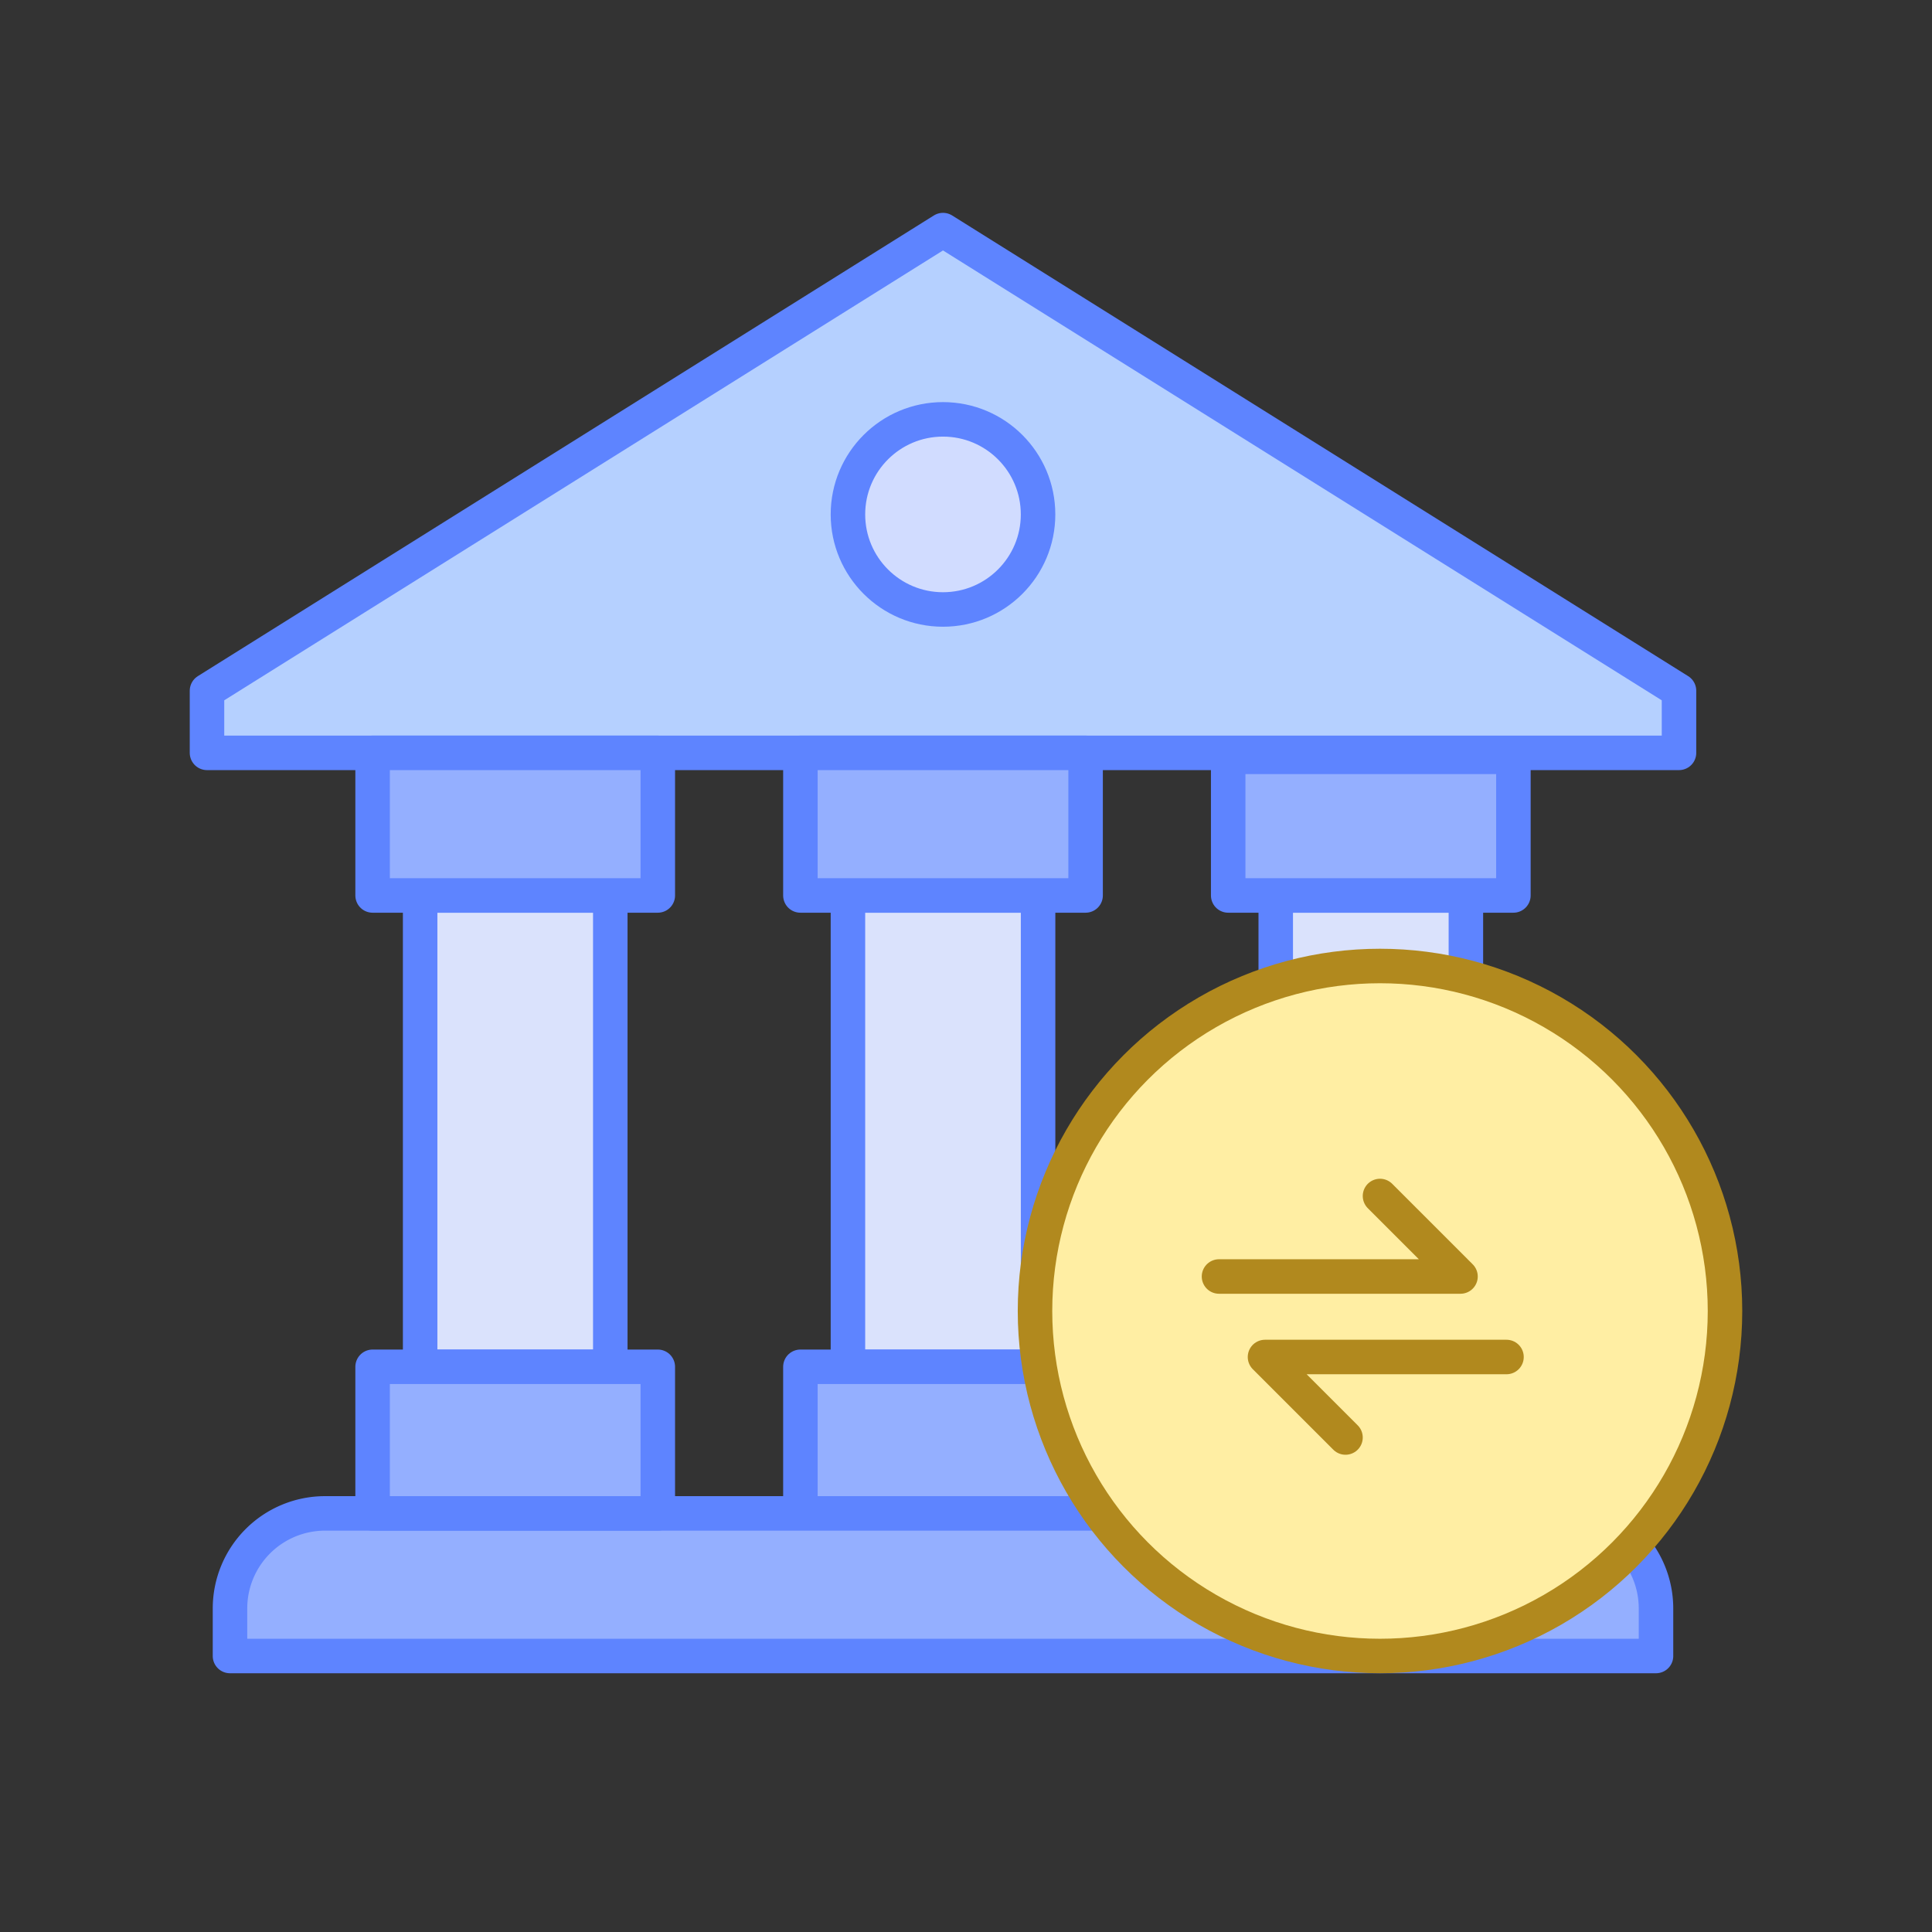
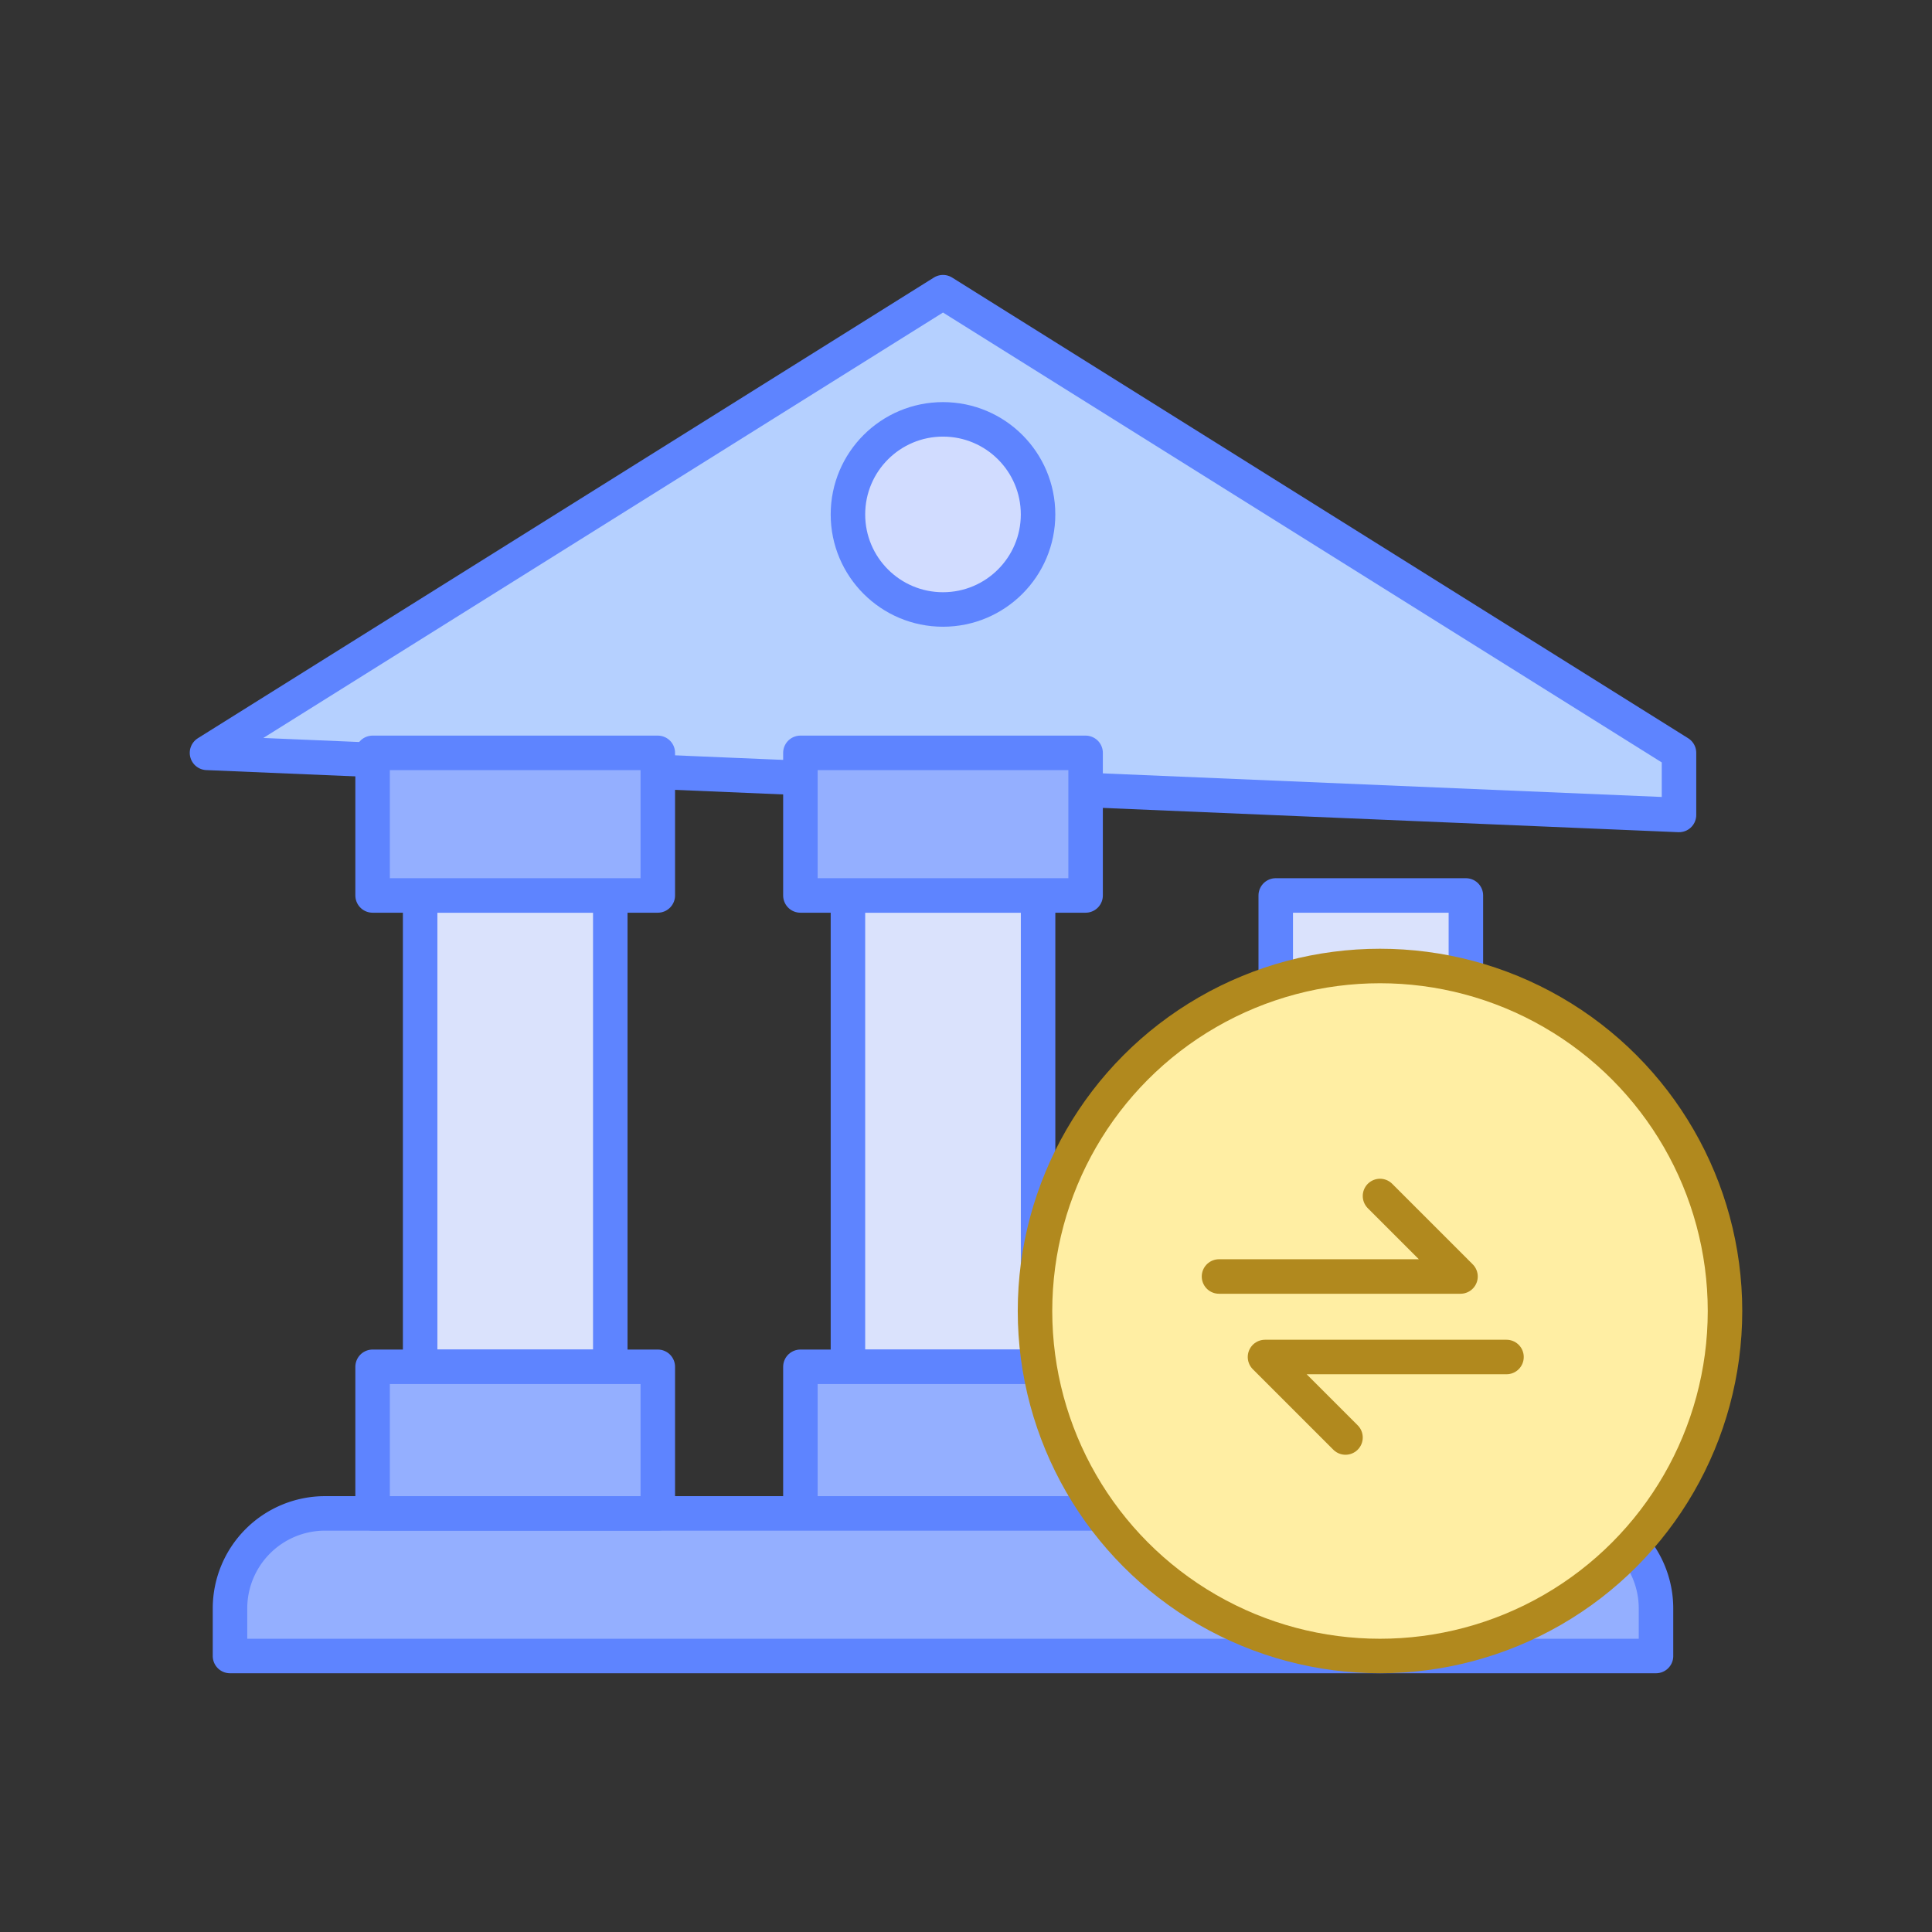
<svg xmlns="http://www.w3.org/2000/svg" width="84" height="84" viewBox="0 0 84 84">
  <rect x="0" y="0" width="84" height="84" fill="#333333" stroke="none" />
  <g id="ic_05.BCKhoBac" transform="translate(-454 -1219)">
    <g id="Group_49024" data-name="Group 49024" transform="translate(675 -360.5)">
      <g id="Group_47616" data-name="Group 47616">
        <g id="Group_47615" data-name="Group 47615">
          <rect id="Rectangle_19698" data-name="Rectangle 19698" width="12.4" height="6.2" transform="translate(-167.6 1639.1)" fill="#bbd2ef" stroke="#628fc7" stroke-linecap="round" stroke-linejoin="round" stroke-width="1.5" />
          <rect id="Rectangle_19699" data-name="Rectangle 19699" width="8.267" height="20.493" transform="translate(-202.733 1618.433)" fill="#dae2fc" stroke="#5e84ff" stroke-linecap="round" stroke-linejoin="round" stroke-width="1.5" />
          <rect id="Rectangle_19700" data-name="Rectangle 19700" width="8.267" height="20.493" transform="translate(-184.133 1618.433)" fill="#dae2fc" stroke="#5e84ff" stroke-linecap="round" stroke-linejoin="round" stroke-width="1.5" />
-           <path id="Path_84823" data-name="Path 84823" d="M-211,1612.233v-2.7l32-20.029,32,20.029v2.7Z" transform="translate(-1)" fill="#b5d0ff" stroke="#5e84ff" stroke-linecap="round" stroke-linejoin="round" stroke-width="1.5" />
+           <path id="Path_84823" data-name="Path 84823" d="M-211,1612.233l32-20.029,32,20.029v2.7Z" transform="translate(-1)" fill="#b5d0ff" stroke="#5e84ff" stroke-linecap="round" stroke-linejoin="round" stroke-width="1.5" />
          <rect id="Rectangle_19697" data-name="Rectangle 19697" width="12.4" height="6.374" transform="translate(-186.2 1638.926)" fill="#94afff" stroke="#5e84ff" stroke-linecap="round" stroke-linejoin="round" stroke-width="1.5" />
          <rect id="Rectangle_19701" data-name="Rectangle 19701" width="8.267" height="20.667" transform="translate(-165.533 1618.433)" fill="#dae2fc" stroke="#5e84ff" stroke-linecap="round" stroke-linejoin="round" stroke-width="1.5" />
          <path id="Path_84824" data-name="Path 84824" d="M-149,1651.5h-62v-2.067a4.133,4.133,0,0,1,4.133-4.133h53.734a4.133,4.133,0,0,1,4.133,4.133Z" fill="#94afff" stroke="#5e84ff" stroke-linecap="round" stroke-linejoin="round" stroke-width="1.5" />
          <circle id="Ellipse_5701" data-name="Ellipse 5701" cx="4.133" cy="4.133" r="4.133" transform="translate(-184.133 1597.733)" fill="#d1dcff" stroke="#5e84ff" stroke-linecap="round" stroke-linejoin="round" stroke-width="1.5" />
          <rect id="Rectangle_19693" data-name="Rectangle 19693" width="12.4" height="6.2" transform="translate(-204.8 1612.233)" fill="#94afff" stroke="#5e84ff" stroke-linecap="round" stroke-linejoin="round" stroke-width="1.5" />
          <rect id="Rectangle_19694" data-name="Rectangle 19694" width="12.4" height="6.2" transform="translate(-186.2 1612.233)" fill="#94afff" stroke="#5e84ff" stroke-linecap="round" stroke-linejoin="round" stroke-width="1.5" />
-           <rect id="Rectangle_19695" data-name="Rectangle 19695" width="12.4" height="6.026" transform="translate(-167.6 1612.407)" fill="#94afff" stroke="#5e84ff" stroke-linecap="round" stroke-linejoin="round" stroke-width="1.5" />
          <rect id="Rectangle_19696" data-name="Rectangle 19696" width="12.4" height="6.374" transform="translate(-204.8 1638.926)" fill="#94afff" stroke="#5e84ff" stroke-linecap="round" stroke-linejoin="round" stroke-width="1.5" />
        </g>
      </g>
    </g>
    <g id="Group_49025" data-name="Group 49025" transform="translate(675.5 -310.5)">
      <circle id="Ellipse_5690" data-name="Ellipse 5690" cx="15" cy="15" r="15" transform="translate(-176.5 1571.5)" fill="#ffeea3" stroke="#b1891e" stroke-miterlimit="10" stroke-width="1.5" />
    </g>
    <g id="Group_49026" data-name="Group 49026" transform="translate(1191.5 -131)">
      <g id="Group_48103" data-name="Group 48103" transform="translate(4)">
        <path id="Path_85441" data-name="Path 85441" d="M-676,1409h-10.5l3.5,3.5" fill="none" stroke="#b1891e" stroke-linecap="round" stroke-linejoin="round" stroke-width="1.5" />
      </g>
      <g id="Group_48104" data-name="Group 48104" transform="translate(-1 2)">
        <path id="Path_85442" data-name="Path 85442" d="M-686.5,1403.5H-676l-3.5-3.5" transform="translate(3)" fill="none" stroke="#b1891e" stroke-linecap="round" stroke-linejoin="round" stroke-width="1.5" />
      </g>
    </g>
    <rect id="Rectangle_25171" data-name="Rectangle 25171" width="84" height="84" transform="translate(454 1219)" fill="none" />
  </g>
</svg>